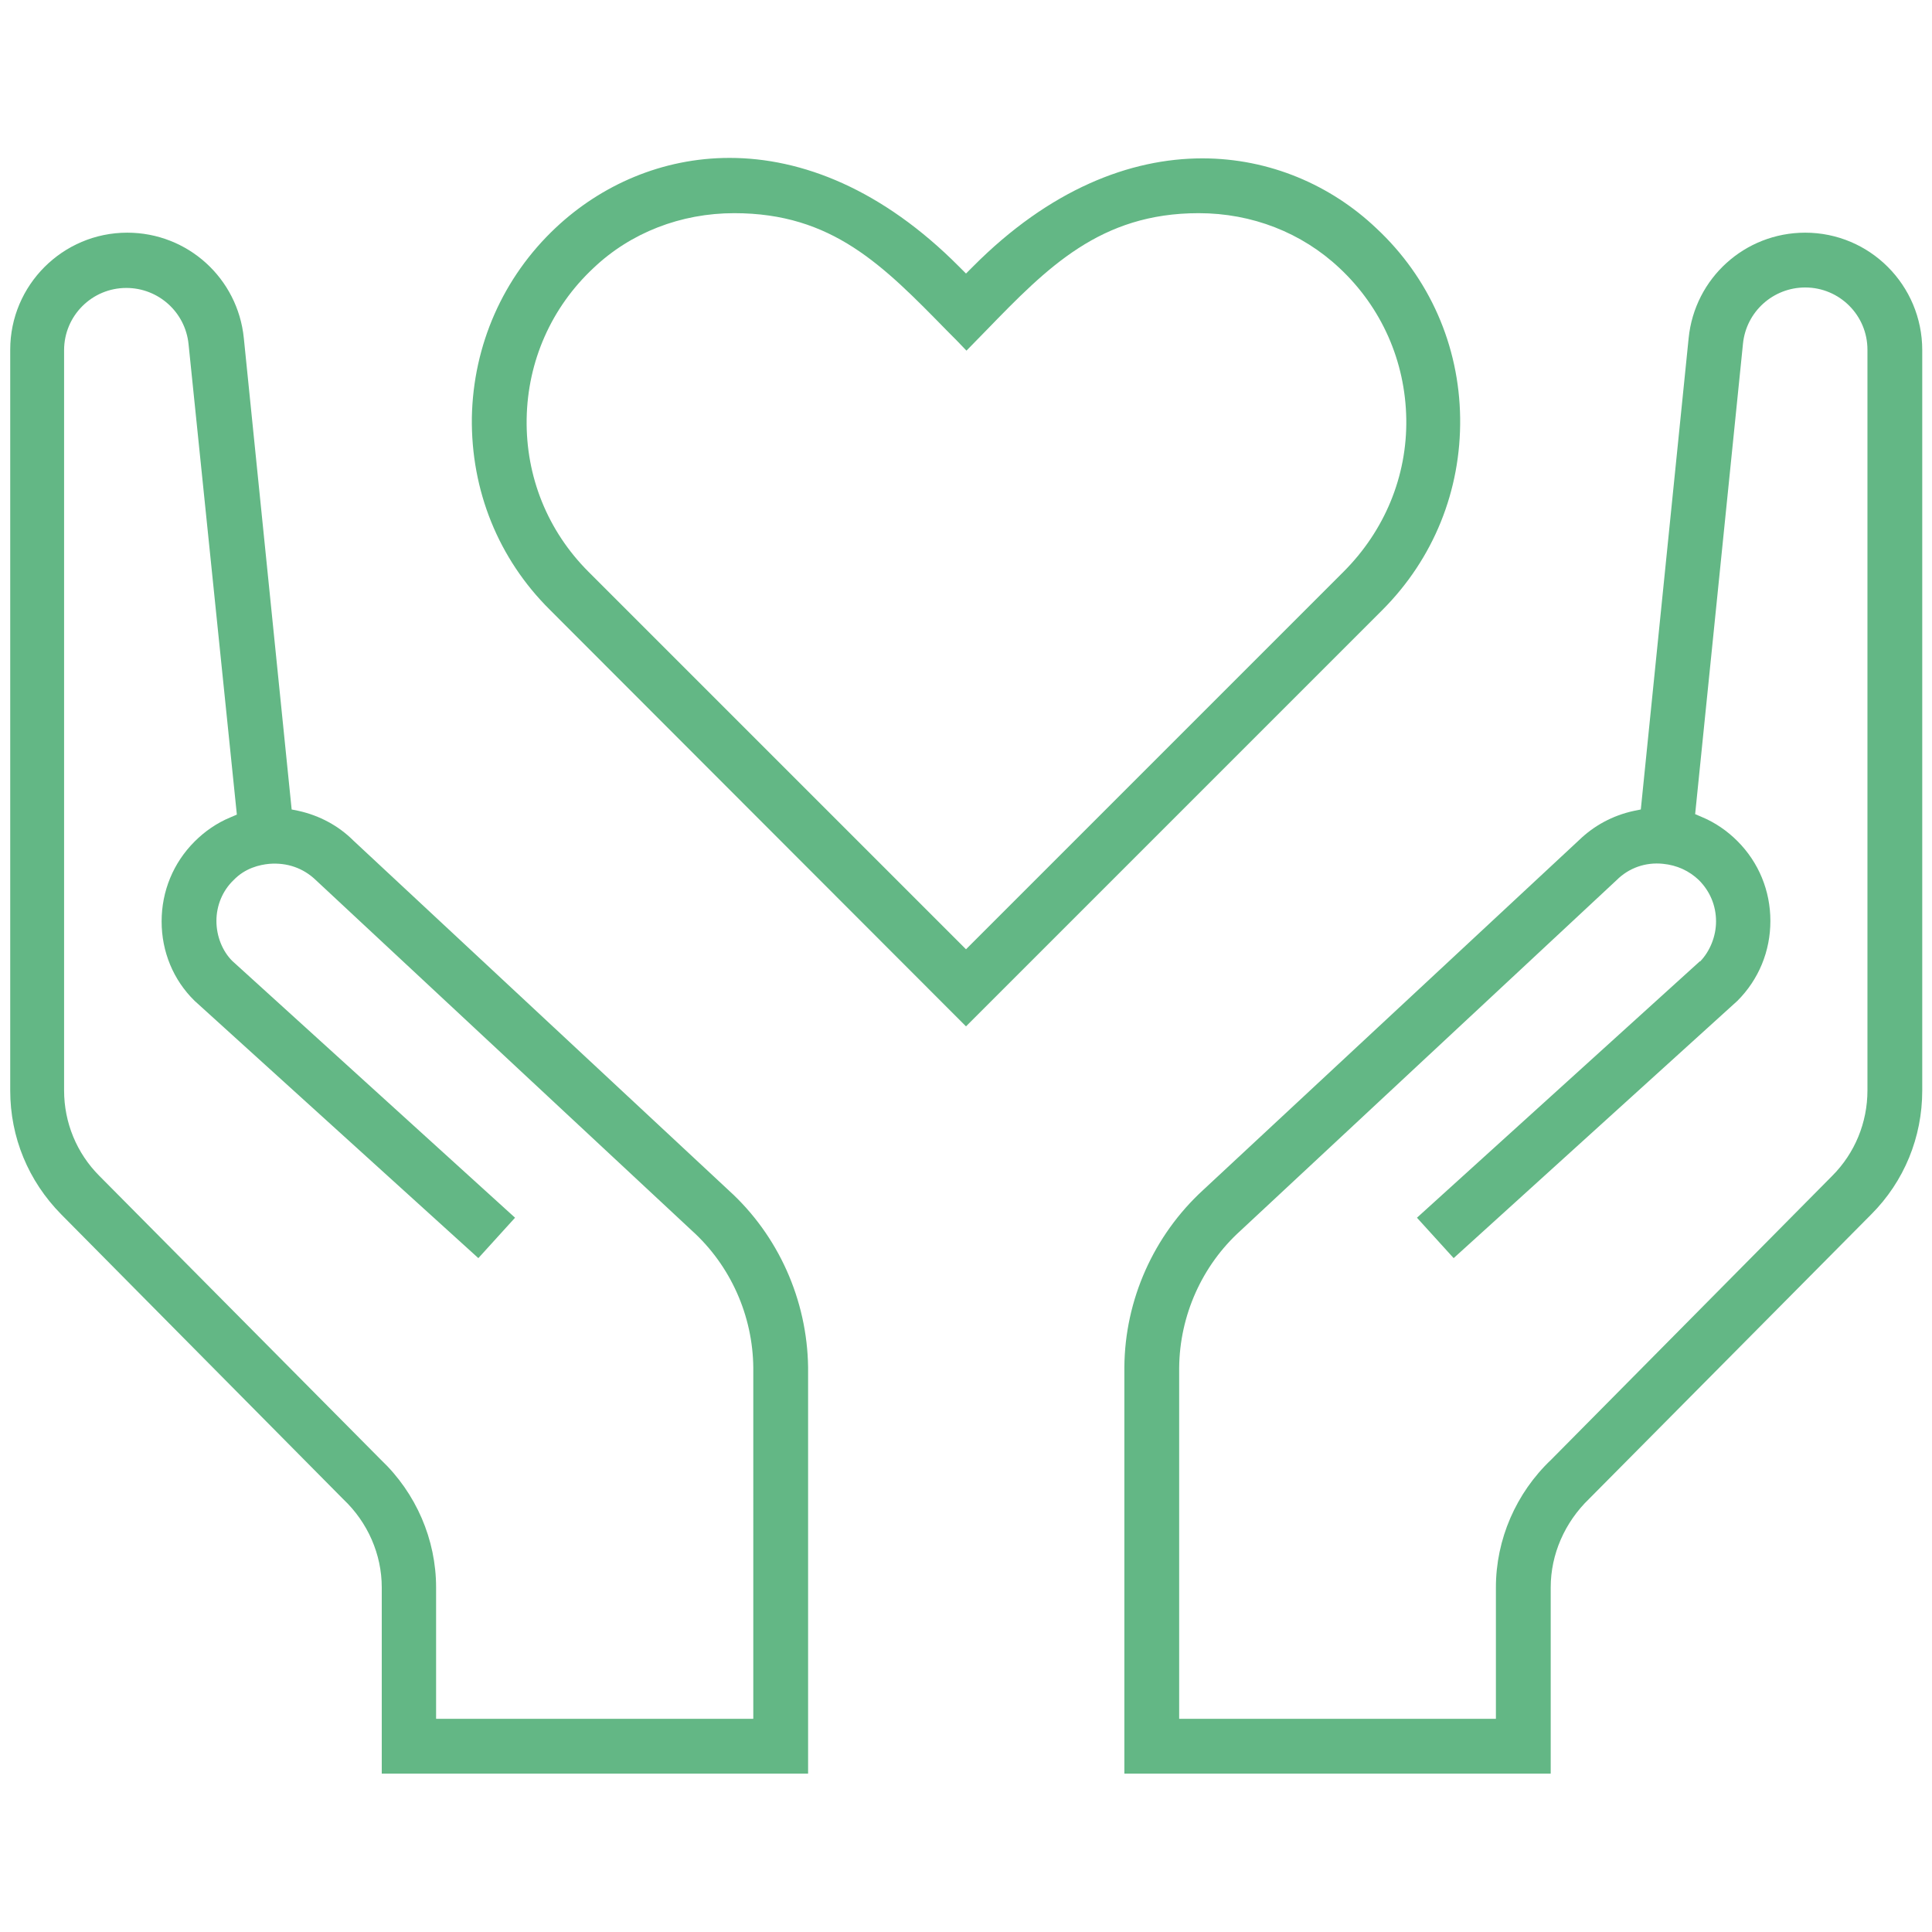
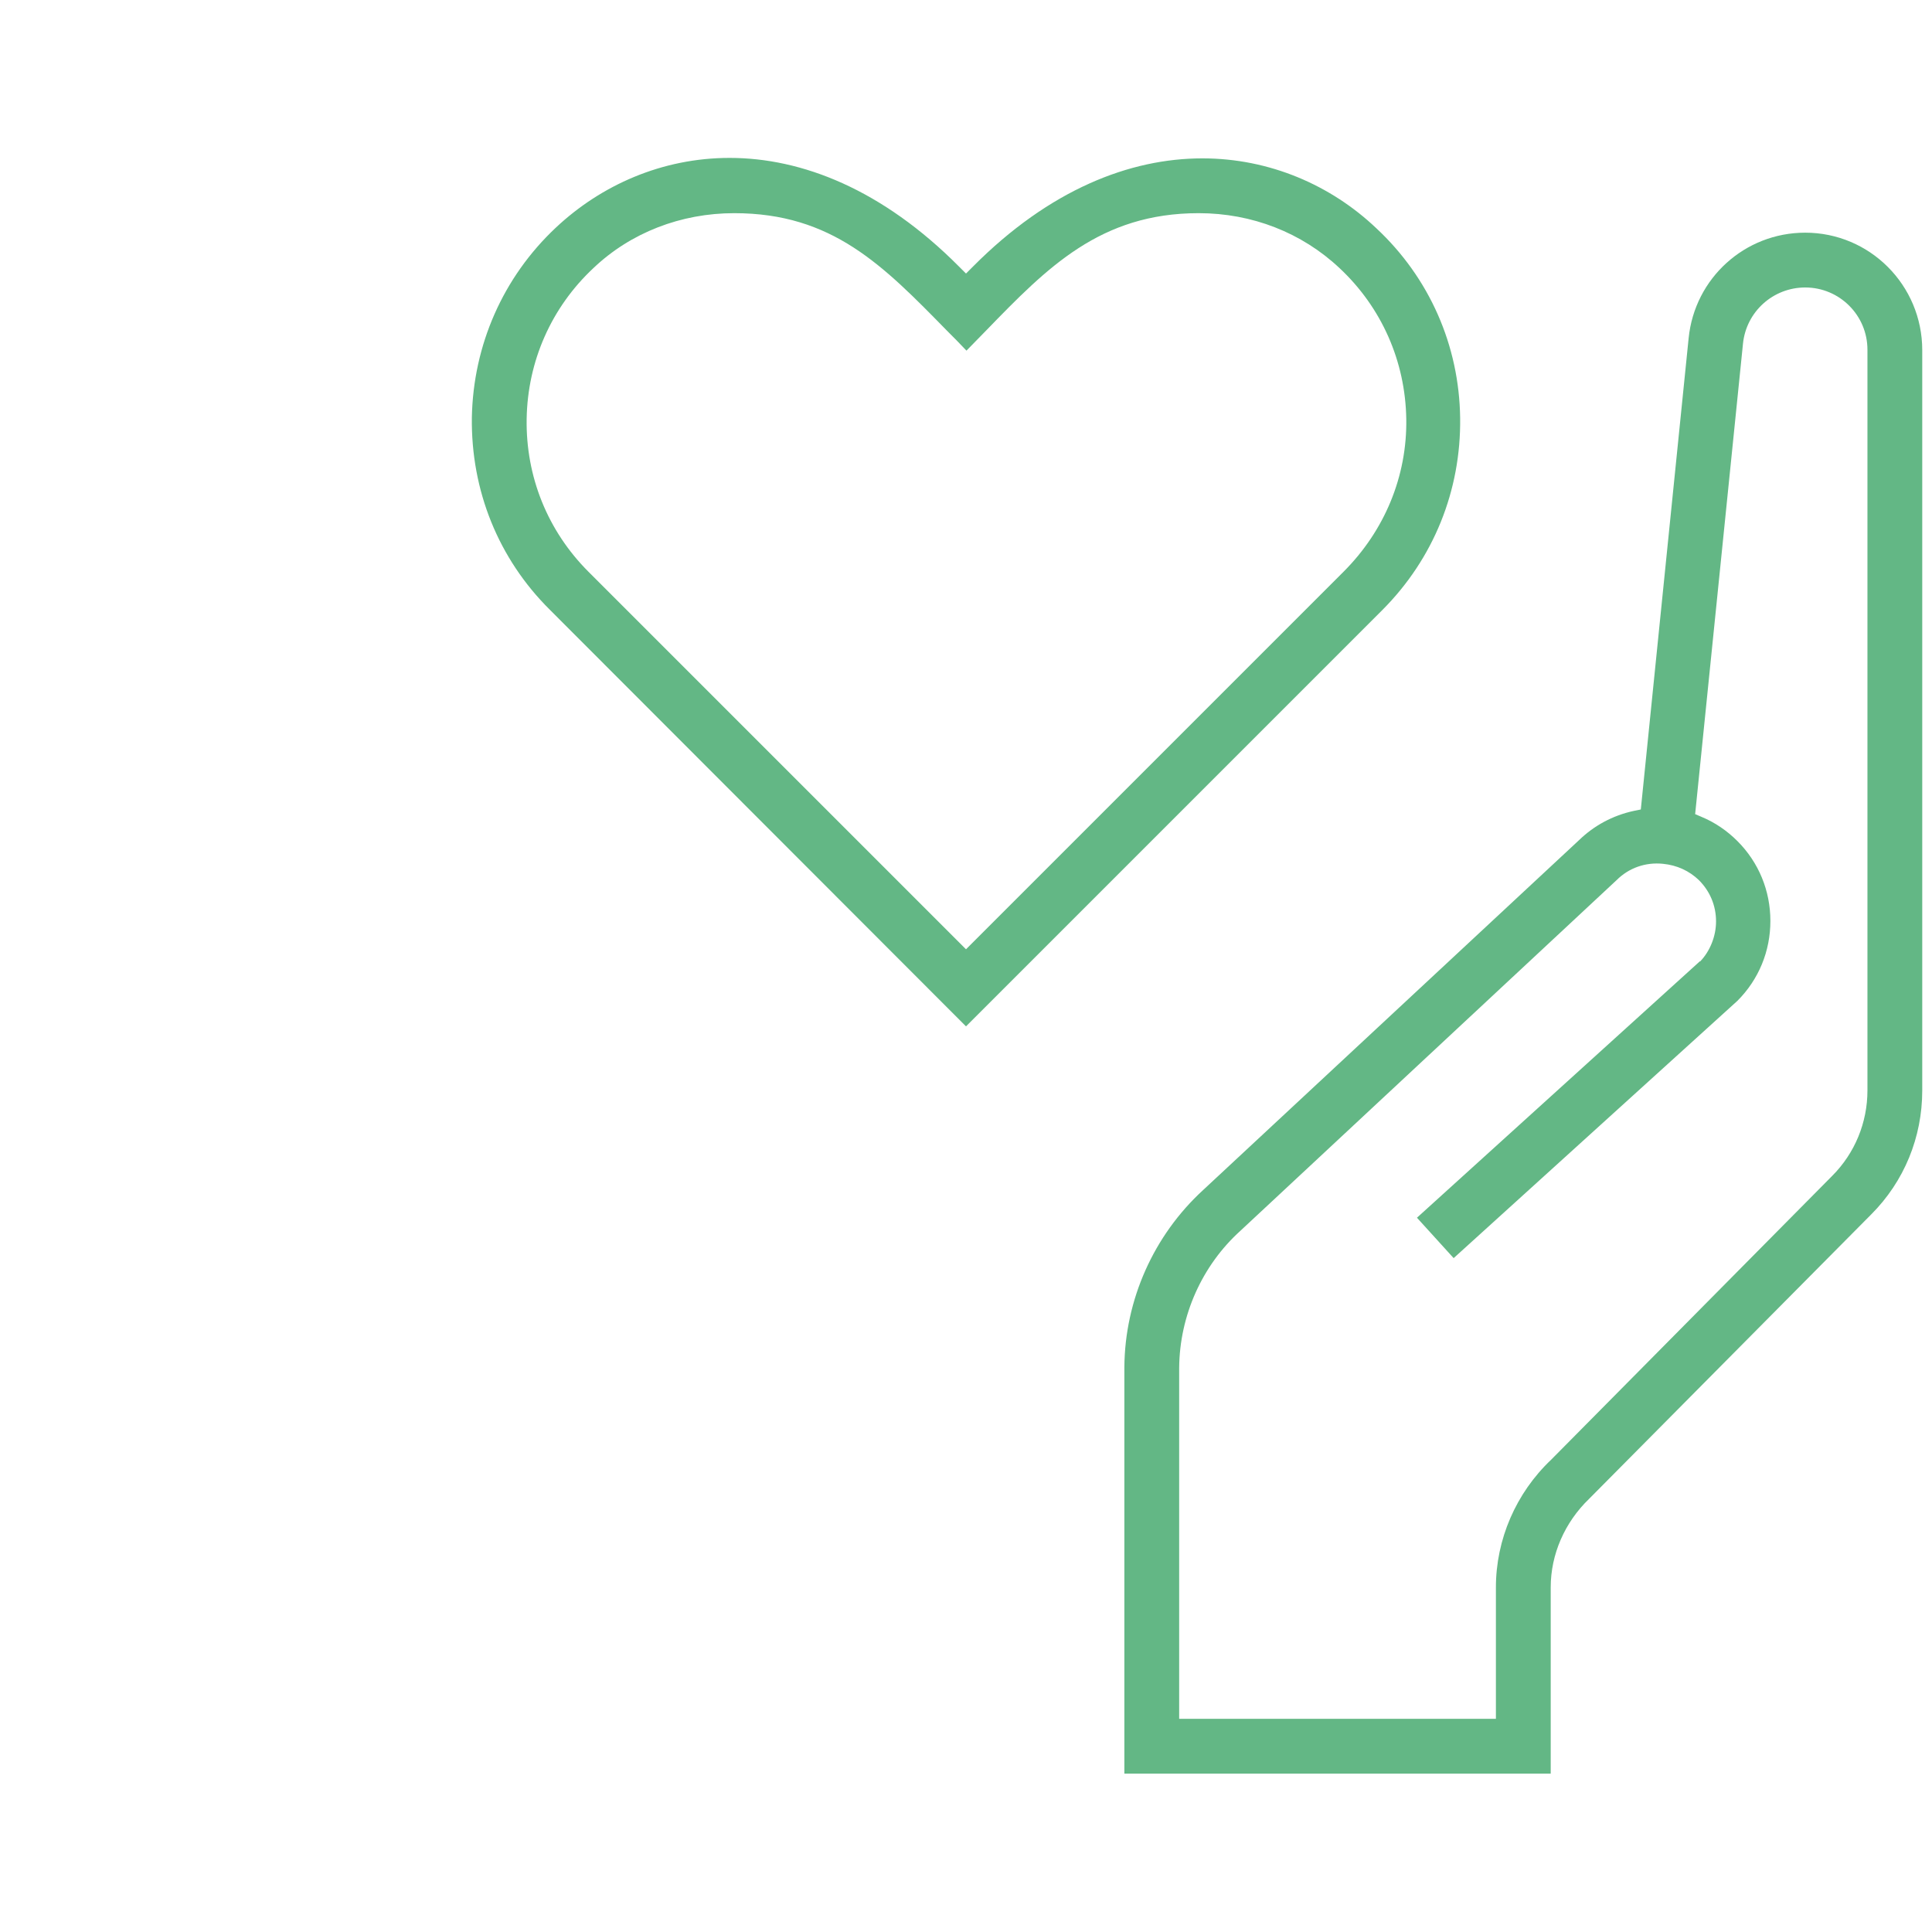
<svg xmlns="http://www.w3.org/2000/svg" id="Capa_1" x="0px" y="0px" width="416px" height="416px" viewBox="0 0 416 416" style="enable-background:new 0 0 416 416;" xml:space="preserve">
  <style type="text/css"> .st0{fill:#63B785;} </style>
  <g>
    <g>
      <g>
        <path class="st0" d="M296.3,49.1c-9.7-9.2-22.9-15-37.4-15c-15.6,0-32.9,6.7-49.4,23.3l-1.5,1.5l-1.5-1.5 C190,40.8,172.7,34,157.1,34c-14.6,0-27.7,5.9-37.4,15c-11.4,10.7-17.8,25.3-18.1,40.9c-0.2,15.7,5.7,30.4,16.8,41.4L208,221 l89.6-89.6c11.1-11.1,17-25.8,16.8-41.4C314.2,74.4,307.8,59.8,296.3,49.1z M289.3,123.1L208,204.4l-81.3-81.3 c-8.8-8.8-13.5-20.5-13.3-32.9c0.2-12.4,5.3-24,14.4-32.5c8-7.6,18.8-11.8,30.3-11.8c21.1,0,32,11.2,45.8,25.3 c1.4,1.4,2.8,2.8,4.2,4.3c1.5-1.5,2.9-3,4.3-4.4c13.1-13.5,24.5-25.2,45.7-25.2c11.5,0,22.2,4.2,30.3,11.8 c9.1,8.5,14.2,20.1,14.4,32.5S298.1,114.3,289.3,123.1z" />
      </g>
    </g>
  </g>
  <g>
    <g>
      <g>
        <path class="st0" d="M388.7,50.1c-13,0-23.8,9.8-25.1,22.7l-10.3,101.5l-1.5,0.3c-4.6,1-8.6,3.2-11.8,6.3l-80.9,75.3 c-10.7,9.8-16.9,23.7-17,38.2v87.5h91.8v-40.1c0-7.1,3-14,8.3-19.1l60.7-61.2c7.1-7.1,11-16.6,11-26.7V75.4 C413.9,61.4,402.6,50.1,388.7,50.1z M402.1,234.8c0,6.9-2.7,13.5-7.6,18.4L334,314.3c-7.6,7.2-11.9,17.2-11.9,27.5v28.3h-68.2 v-75.6c0.1-11.2,4.9-22,13.2-29.5l81-75.5c2.6-2.6,6.2-3.9,10-3.5c3,0.3,5.6,1.5,7.7,3.5c2.4,2.4,3.7,5.5,3.7,8.9 c0,3.2-1.3,6.4-3.4,8.6L366,207l-60.9,55.2l7.9,8.7l61.1-55.4c4.6-4.6,7.1-10.7,7.1-17.2c0-6.5-2.5-12.6-7.1-17.2 c-2.2-2.2-4.8-4-7.7-5.2l-1.4-0.6L375.3,74c0.7-6.9,6.5-12.1,13.4-12.1c7.4,0,13.4,6,13.4,13.4V234.8z" />
      </g>
    </g>
  </g>
  <g>
    <g>
      <g>
-         <path class="st0" d="M156.9,256.3L156.9,256.3L76.1,181c-3.2-3.2-7.3-5.4-11.8-6.4l-1.5-0.3L52.5,72.8 c-1.3-12.9-12.1-22.7-25.1-22.7c-13.9,0-25.2,11.3-25.2,25.2v159.5c0,10.1,3.9,19.5,11,26.7l60.7,61.3c5.3,5,8.3,11.9,8.3,19 v40.1h91.8v-87.5C173.8,279.9,167.6,266,156.9,256.3z M162.1,370.1H93.9v-28.3c0-10.3-4.3-20.3-11.9-27.5l-60.6-61.1 c-4.9-4.9-7.6-11.5-7.6-18.4V75.4c0-7.4,6-13.4,13.4-13.4c6.9,0,12.7,5.2,13.4,12.1L51,175.4l-1.4,0.6c-2.9,1.2-5.5,3-7.7,5.2 c-4.6,4.6-7.1,10.7-7.1,17.2c0,6.5,2.5,12.6,7.1,17.1l61.1,55.4l7.9-8.7l-60.9-55.3c-2.1-2.1-3.4-5.3-3.4-8.6 c0-3.3,1.3-6.5,3.7-8.8c2.5-2.6,5.6-3.3,7.7-3.5c3.8-0.3,7.3,0.9,10,3.5l81,75.5c8.3,7.5,13.1,18.3,13.2,29.5V370.1z" />
-       </g>
+         </g>
    </g>
  </g>
</svg>